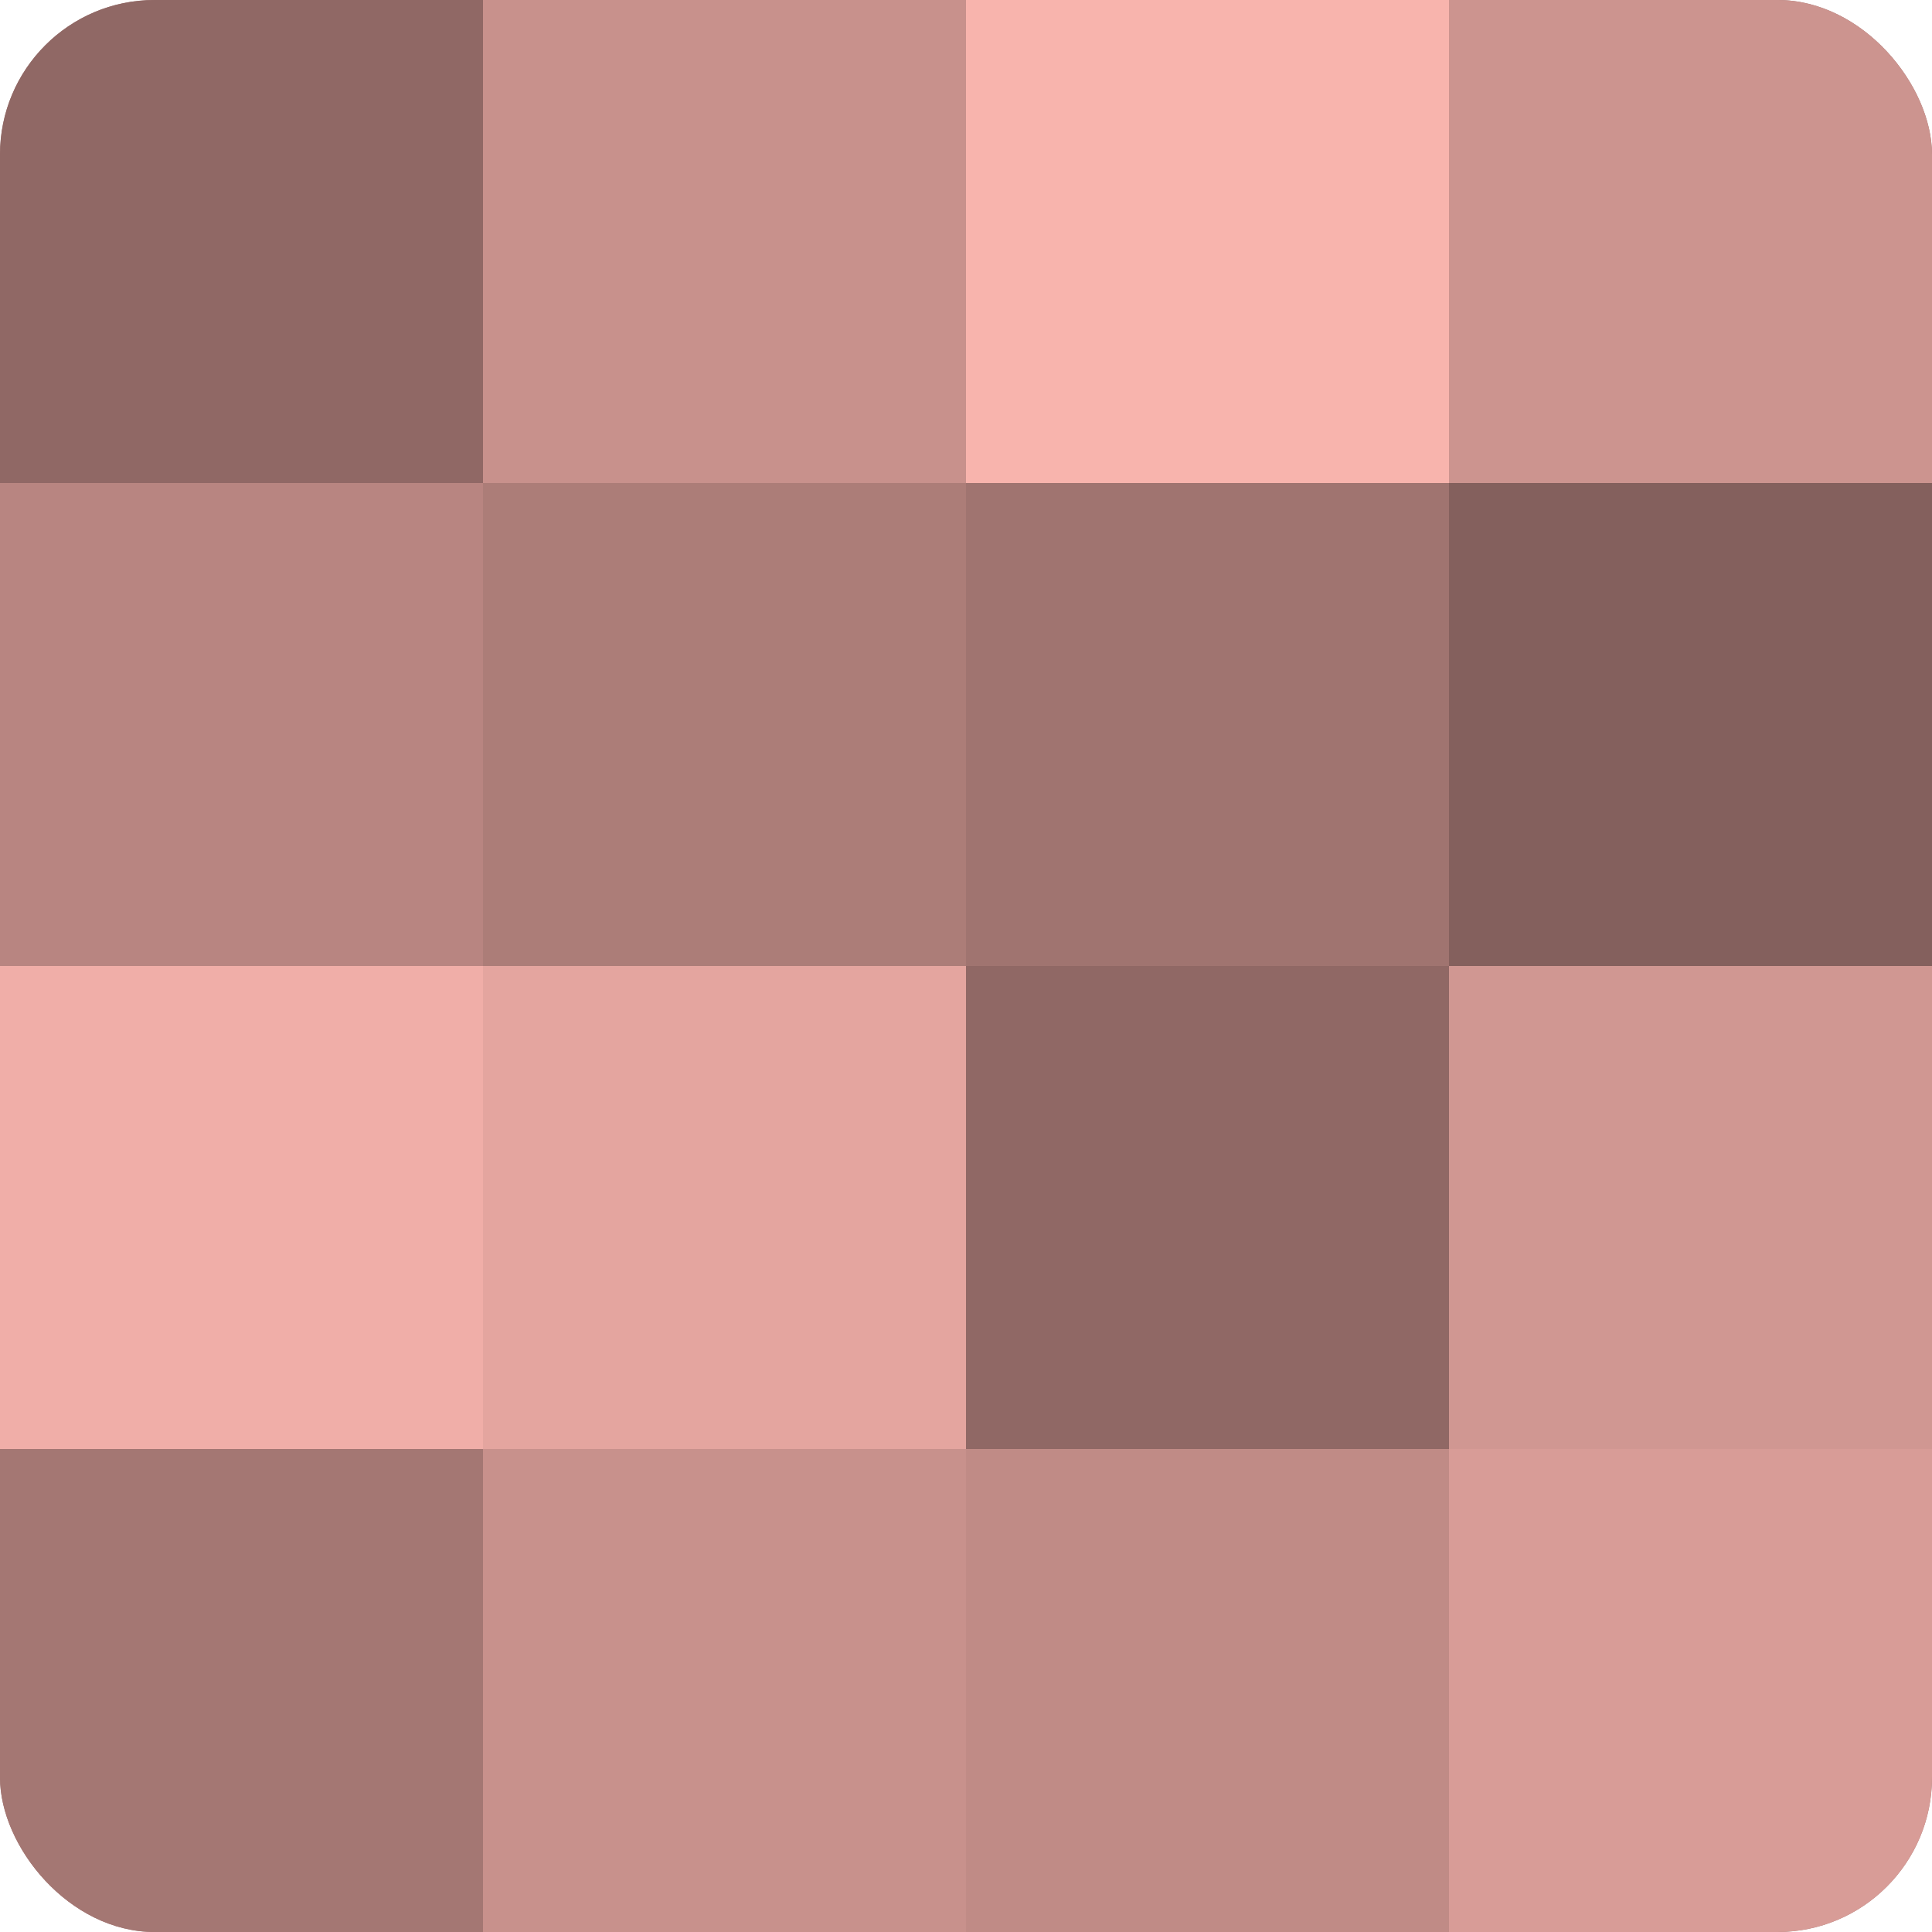
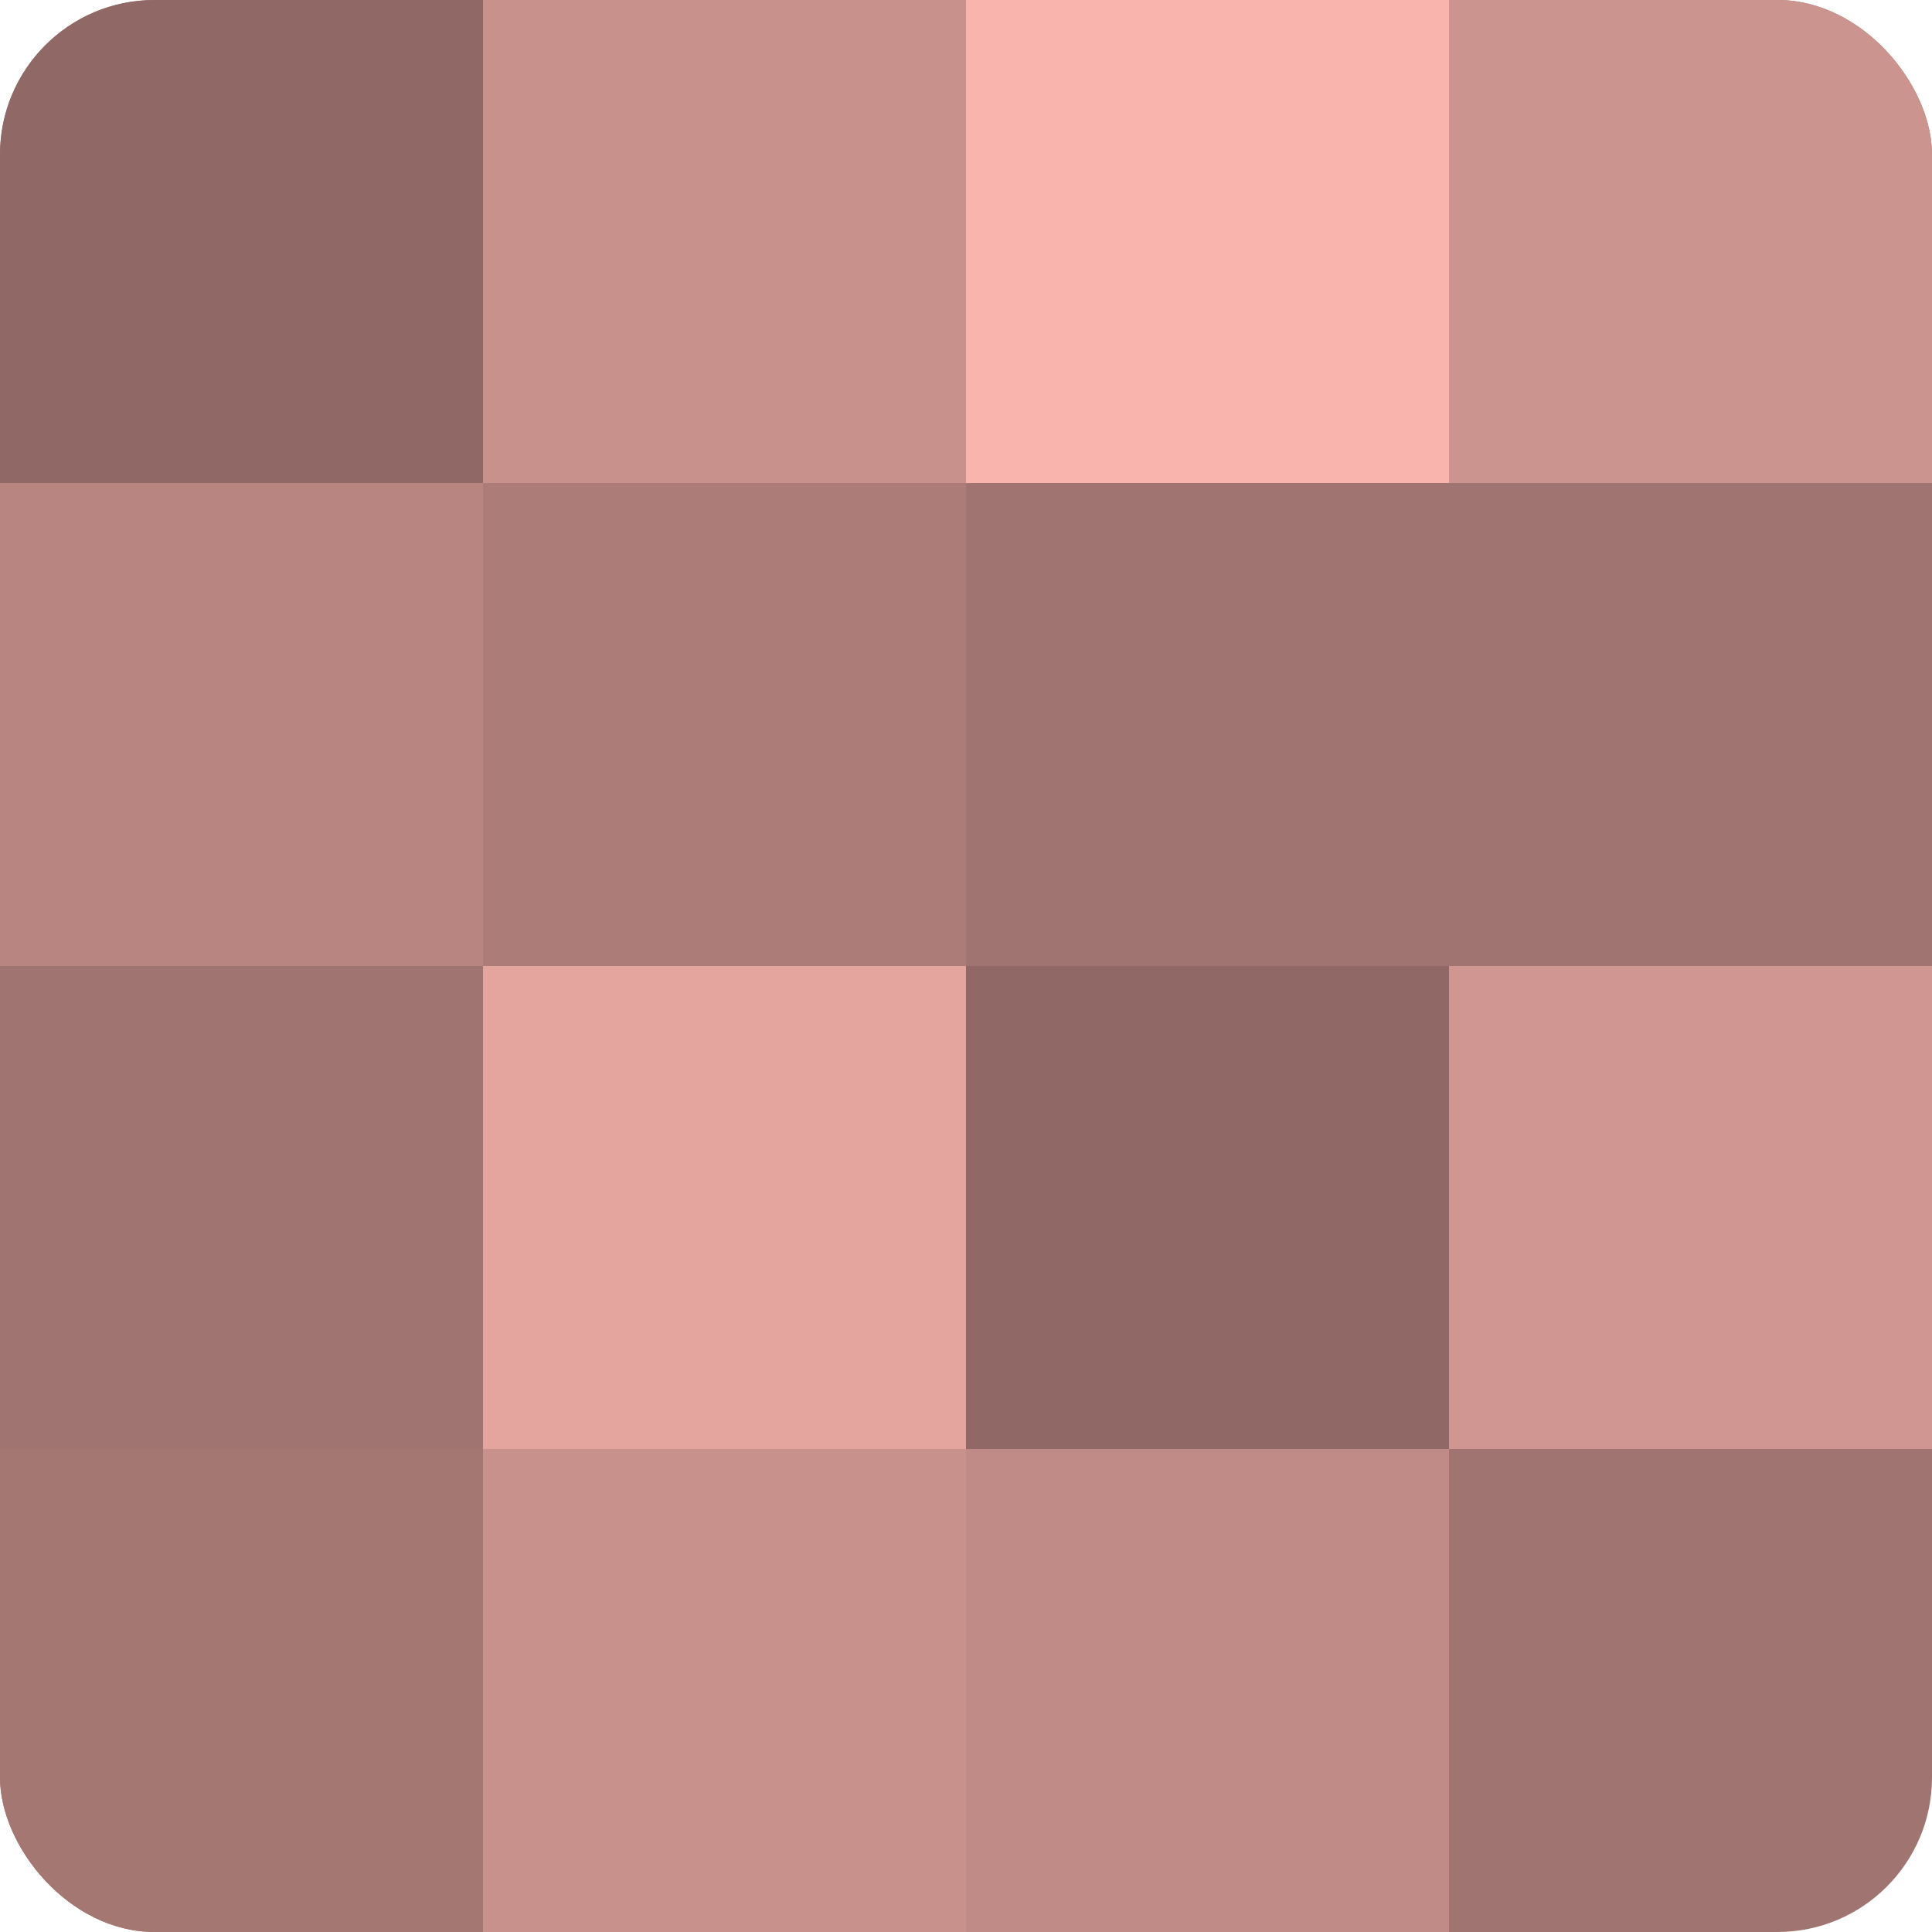
<svg xmlns="http://www.w3.org/2000/svg" width="60" height="60" viewBox="0 0 100 100" preserveAspectRatio="xMidYMid meet">
  <defs>
    <clipPath id="c" width="100" height="100">
      <rect width="100" height="100" rx="8" ry="8" />
    </clipPath>
  </defs>
  <g clip-path="url(#c)">
    <rect width="100" height="100" fill="#a07470" />
    <rect width="25" height="25" fill="#906865" />
    <rect y="25" width="25" height="25" fill="#b88581" />
-     <rect y="50" width="25" height="25" fill="#f0aea8" />
    <rect y="75" width="25" height="25" fill="#a47773" />
    <rect x="25" width="25" height="25" fill="#c8918c" />
    <rect x="25" y="25" width="25" height="25" fill="#ac7d78" />
    <rect x="25" y="50" width="25" height="25" fill="#e4a59f" />
    <rect x="25" y="75" width="25" height="25" fill="#c8918c" />
    <rect x="50" width="25" height="25" fill="#f8b4ad" />
-     <rect x="50" y="25" width="25" height="25" fill="#a07470" />
    <rect x="50" y="50" width="25" height="25" fill="#906865" />
    <rect x="50" y="75" width="25" height="25" fill="#c08b86" />
    <rect x="75" width="25" height="25" fill="#cc948f" />
-     <rect x="75" y="25" width="25" height="25" fill="#84605d" />
    <rect x="75" y="50" width="25" height="25" fill="#d09792" />
-     <rect x="75" y="75" width="25" height="25" fill="#d89c97" />
  </g>
</svg>